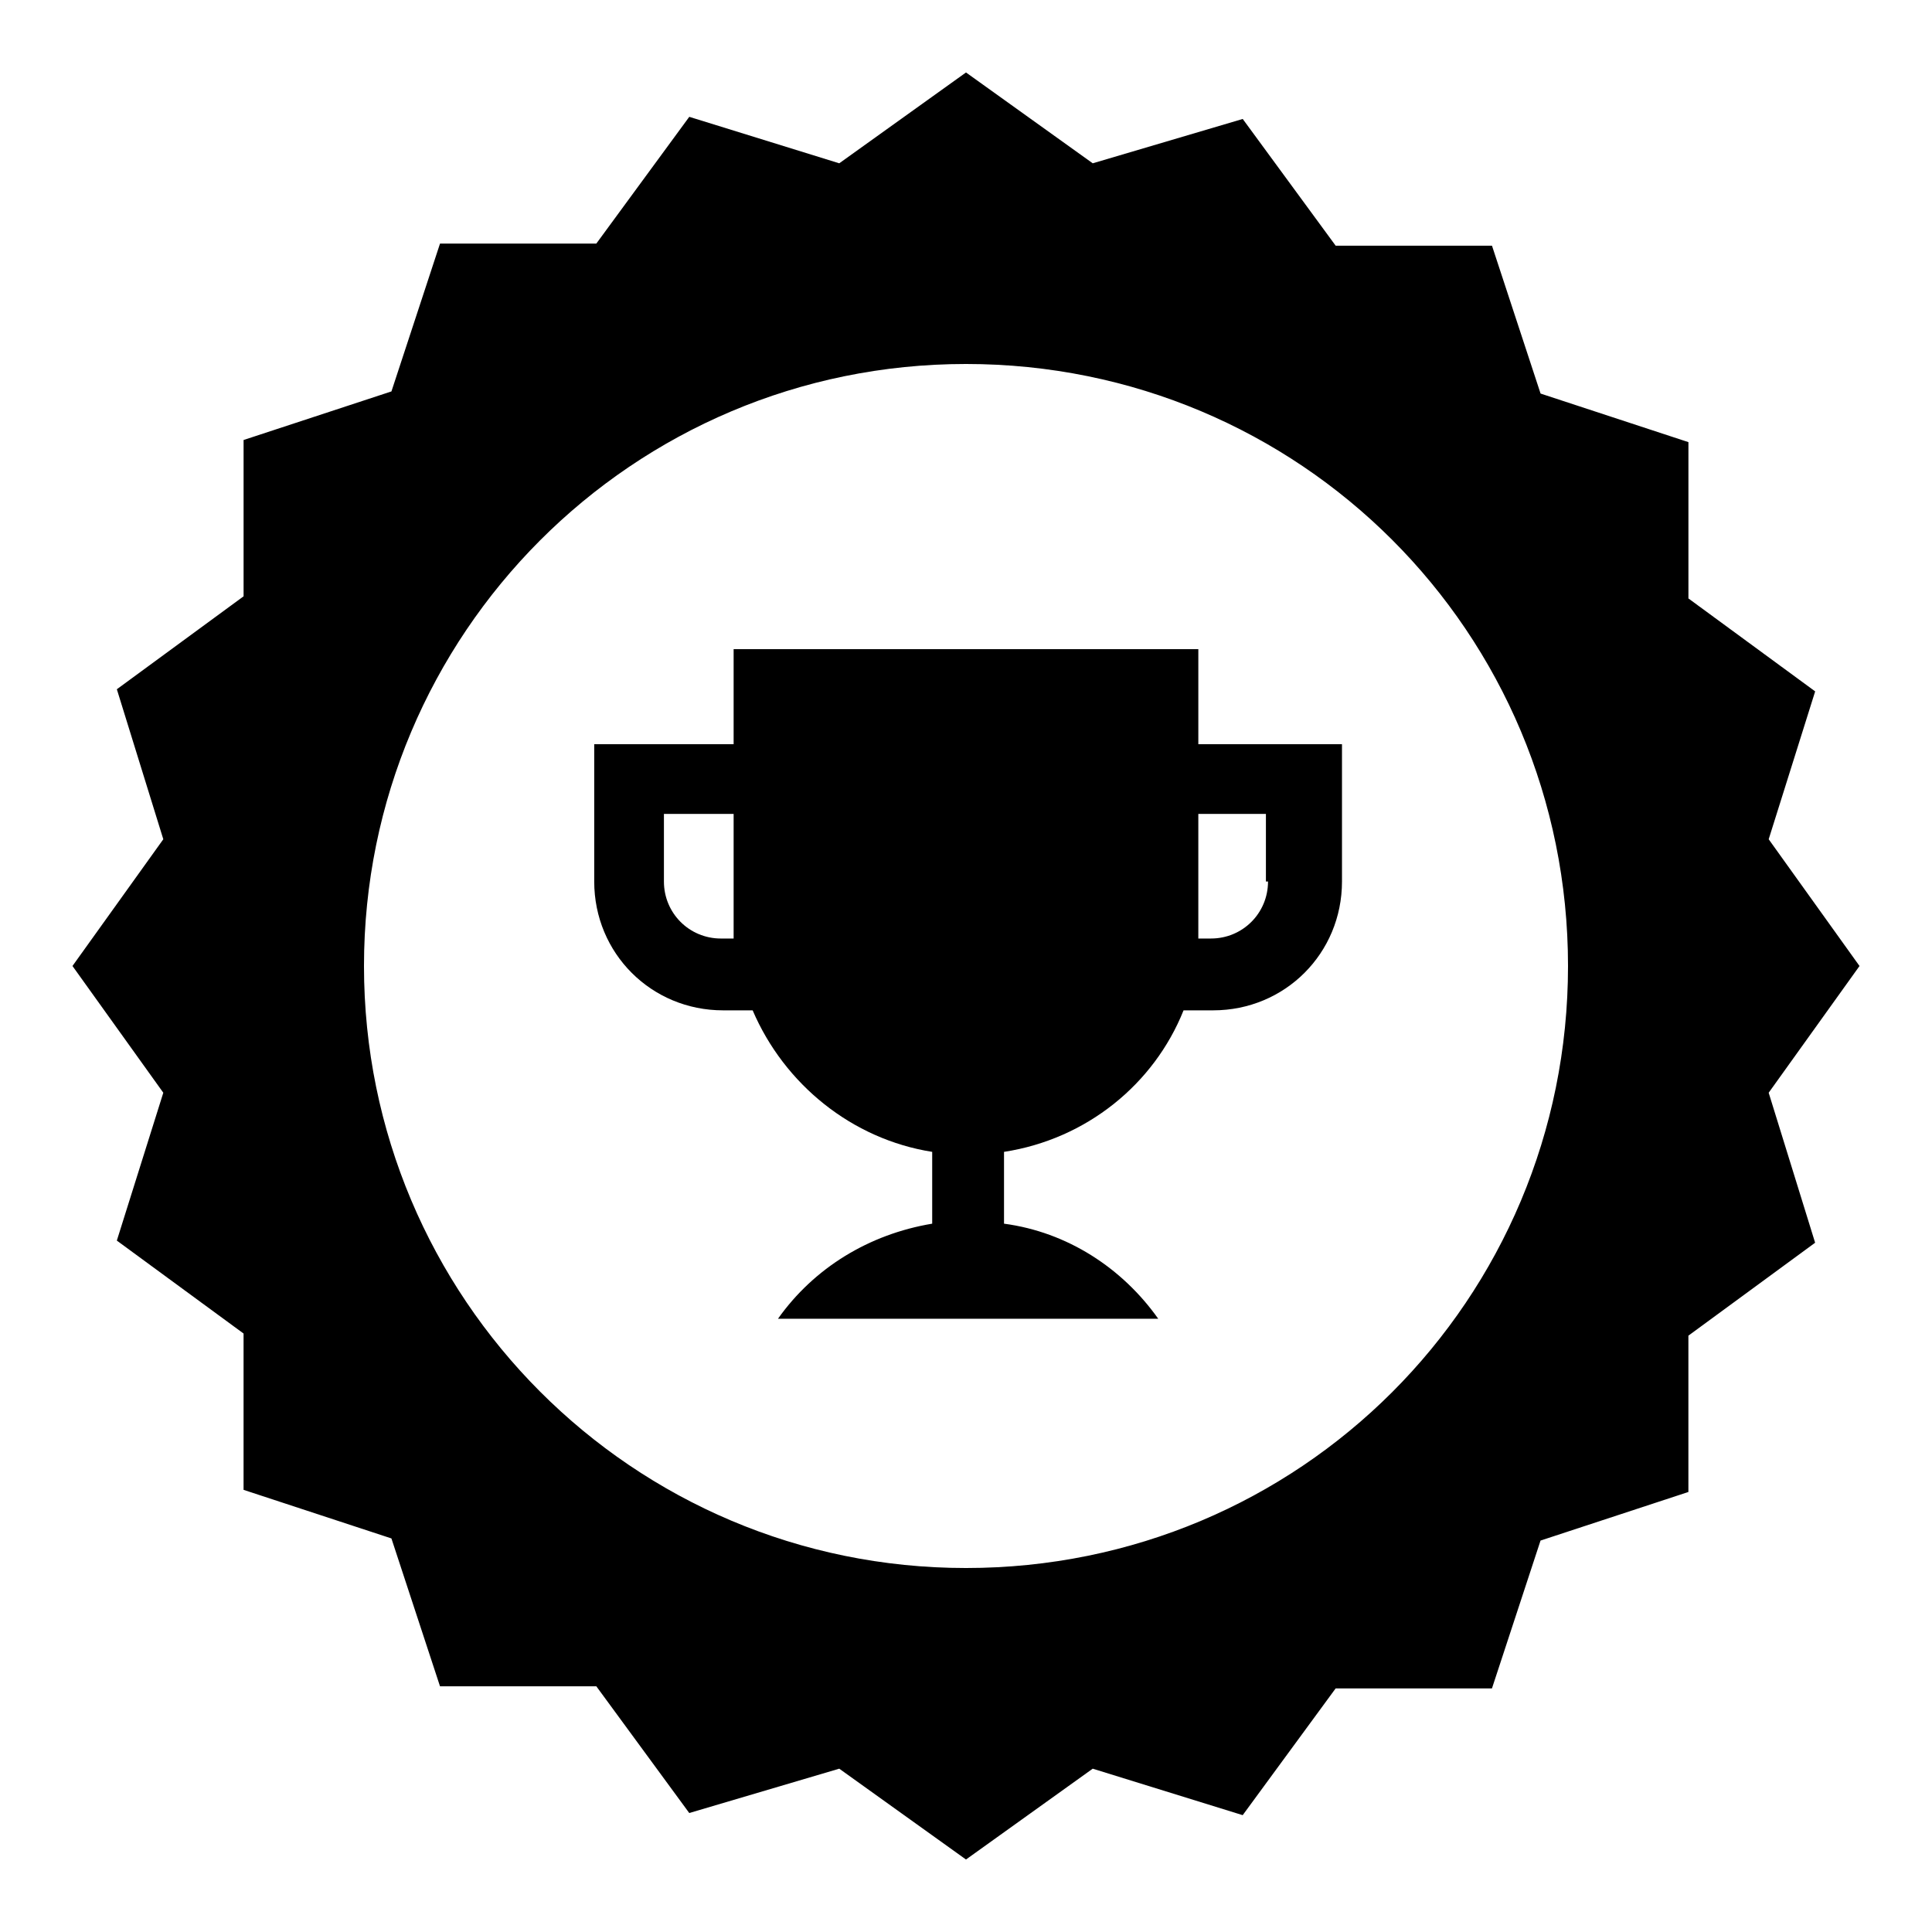
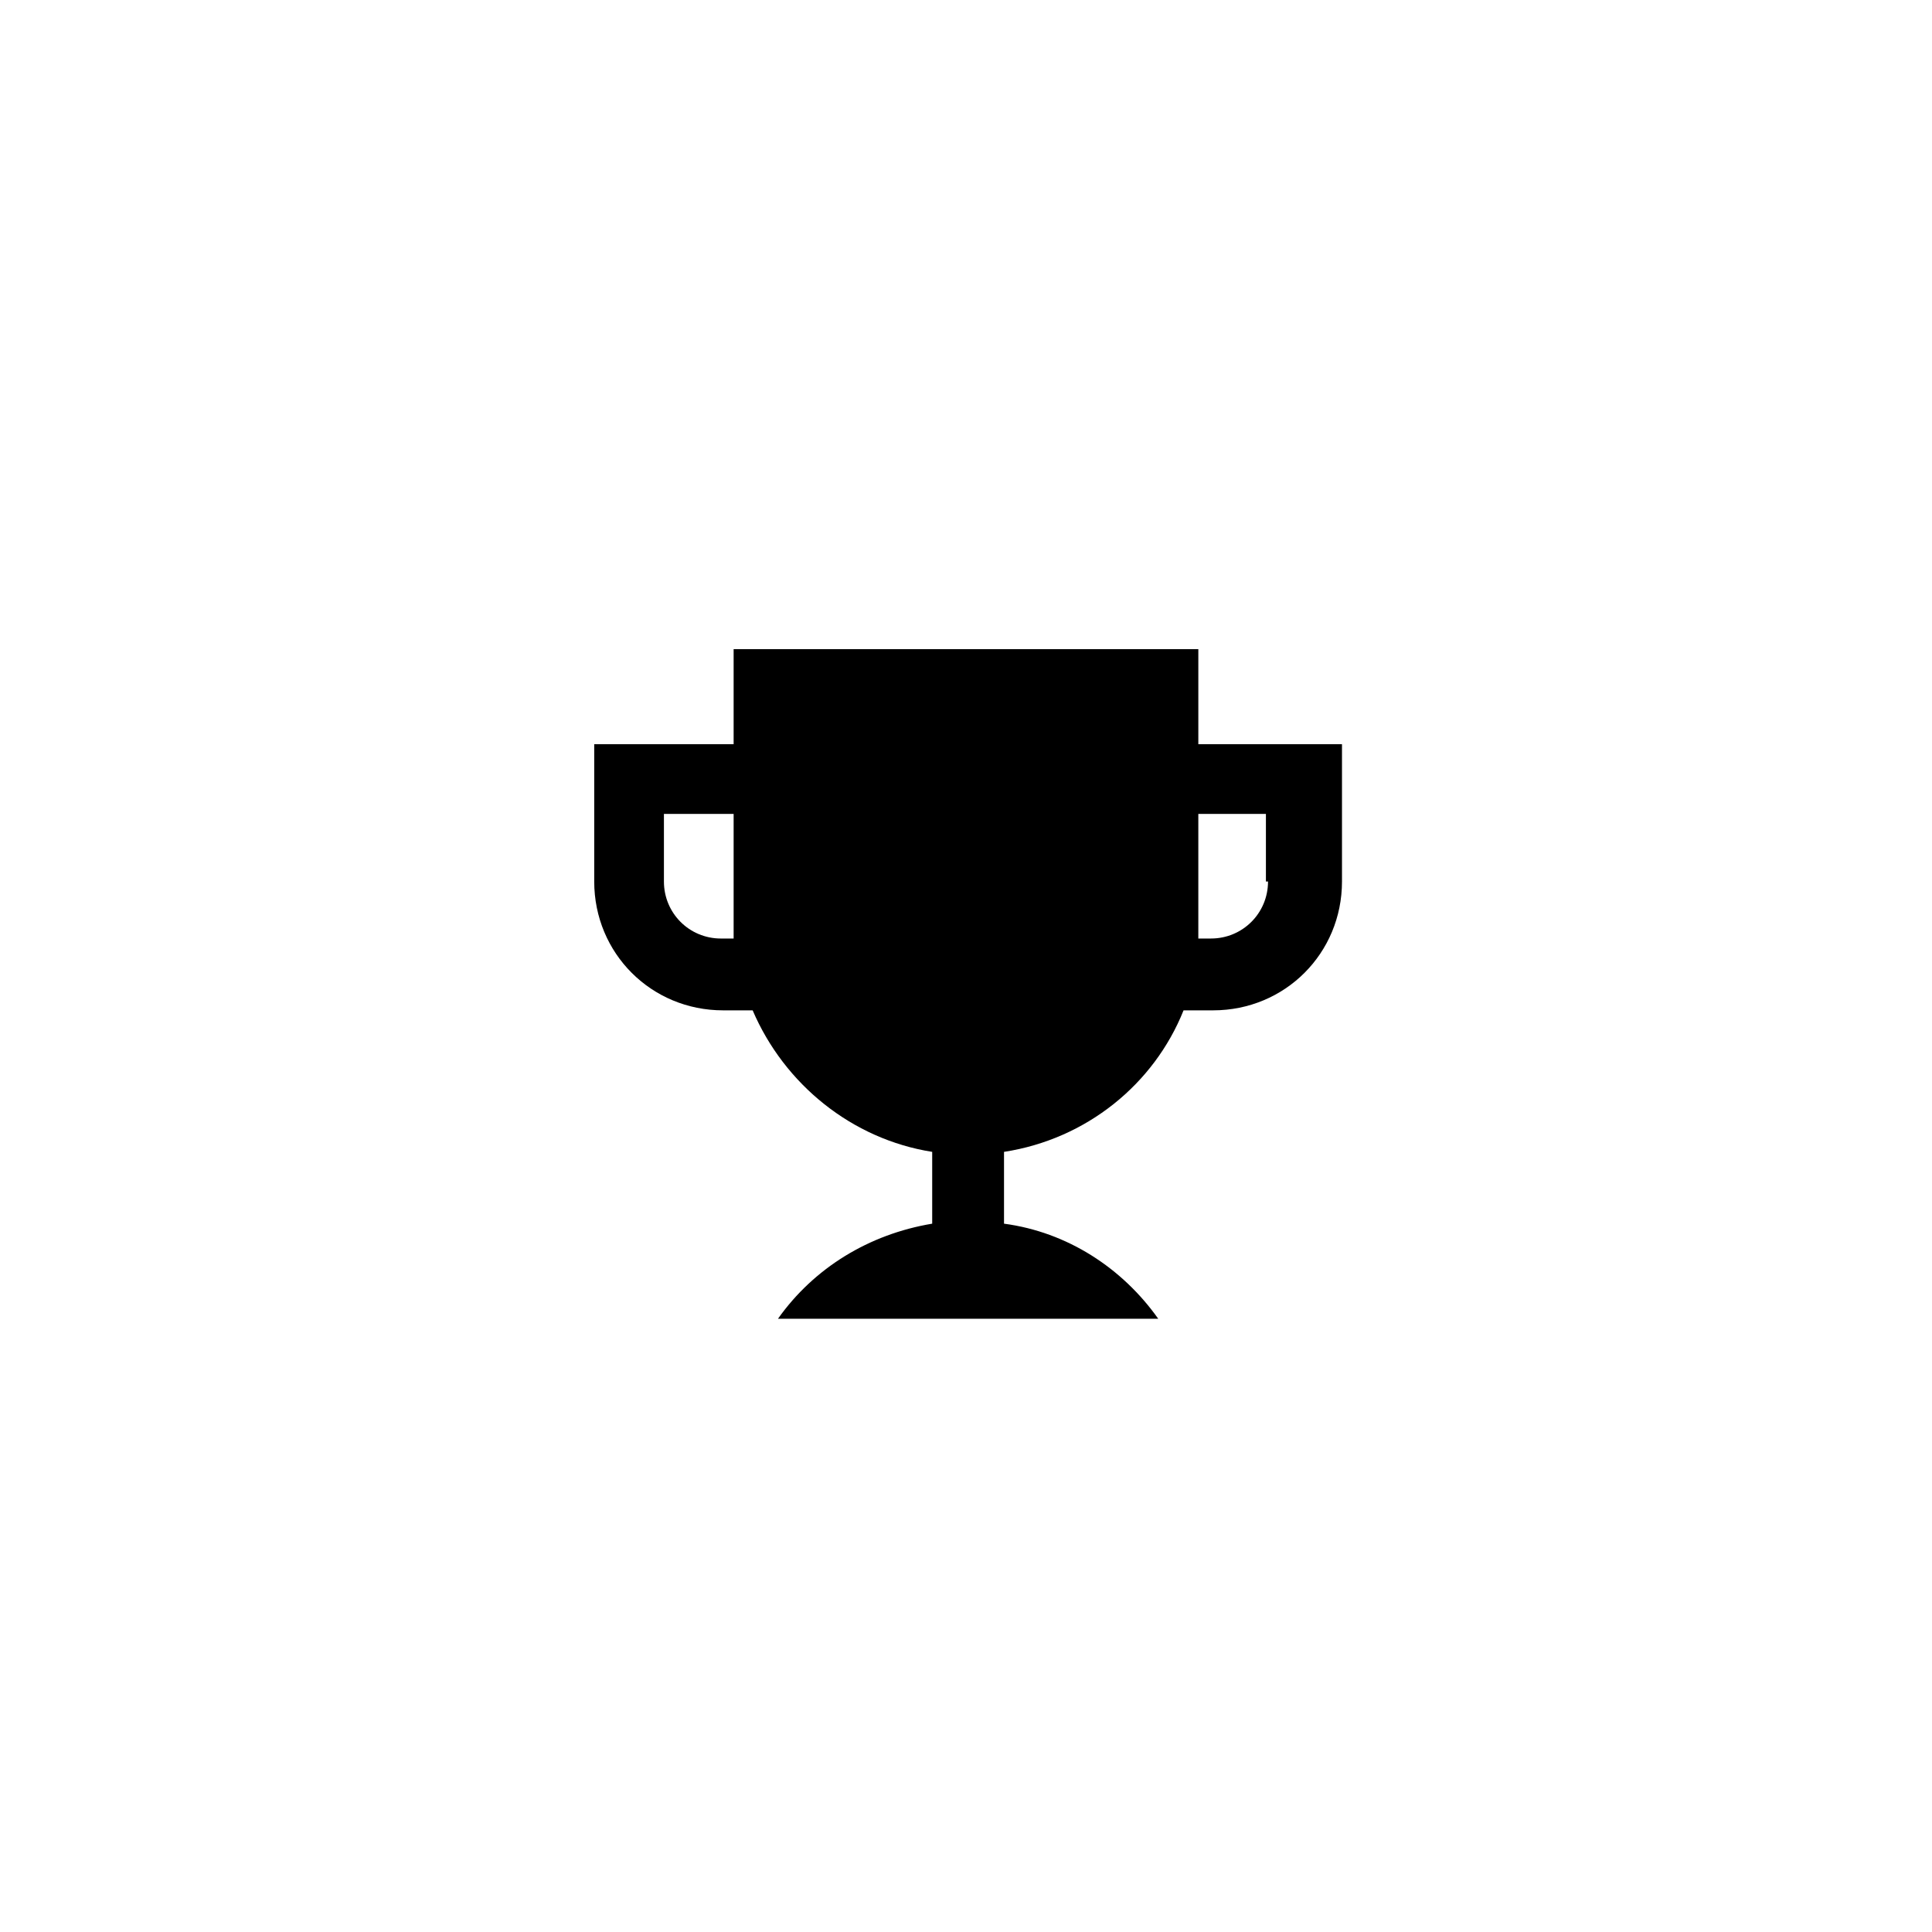
<svg xmlns="http://www.w3.org/2000/svg" fill="#000000" width="800px" height="800px" version="1.1" viewBox="144 144 512 512">
  <g>
-     <path d="m636.79 400-24.07-33.59 12.316-39.184-33.586-24.629v-41.426l-39.184-12.875-12.875-39.184h-41.426l-24.629-33.586-39.75 11.75-33.586-24.07-33.59 24.07-39.746-12.316-24.629 33.586h-41.426l-12.875 39.184-39.184 12.875v41.426l-33.586 24.629 12.312 39.75-24.07 33.586 24.07 33.59-12.316 39.184 33.586 24.629v41.426l39.184 12.875 12.875 39.184h41.426l24.629 33.586 39.75-11.75 33.586 24.07 33.586-24.07 39.746 12.316 24.629-33.586h41.426l12.875-39.184 39.184-12.875v-41.426l33.586-24.629-12.309-39.75zm-236.79 159.54c-88.445 0-159.54-71.652-159.54-159.54-0.004-87.887 71.09-159.54 159.54-159.54 88.445 0 159.54 71.094 159.54 159.54 0 88.445-71.094 159.54-159.54 159.54z" />
    <path d="m461.57 341.22v-25.191h-123.15v25.191h-36.945v36.383c0 19.031 15.113 34.148 34.148 34.148h7.836c8.398 19.594 26.309 34.148 47.582 37.504v19.031c-16.793 2.801-31.348 11.754-40.863 25.191h100.76c-9.516-13.434-24.07-22.953-40.863-25.191v-19.031c21.832-3.359 39.746-17.914 47.582-37.504h7.836c19.031 0 34.148-15.113 34.148-34.148v-36.387zm-126.51 51.5c-8.398 0-15.113-6.719-15.113-15.113v-17.914h18.473v27.988 5.039zm144.98-15.117c0 8.398-6.719 15.113-15.113 15.113l-3.359 0.004v-5.039-27.988h17.914v17.91z" />
  </g>
</svg>